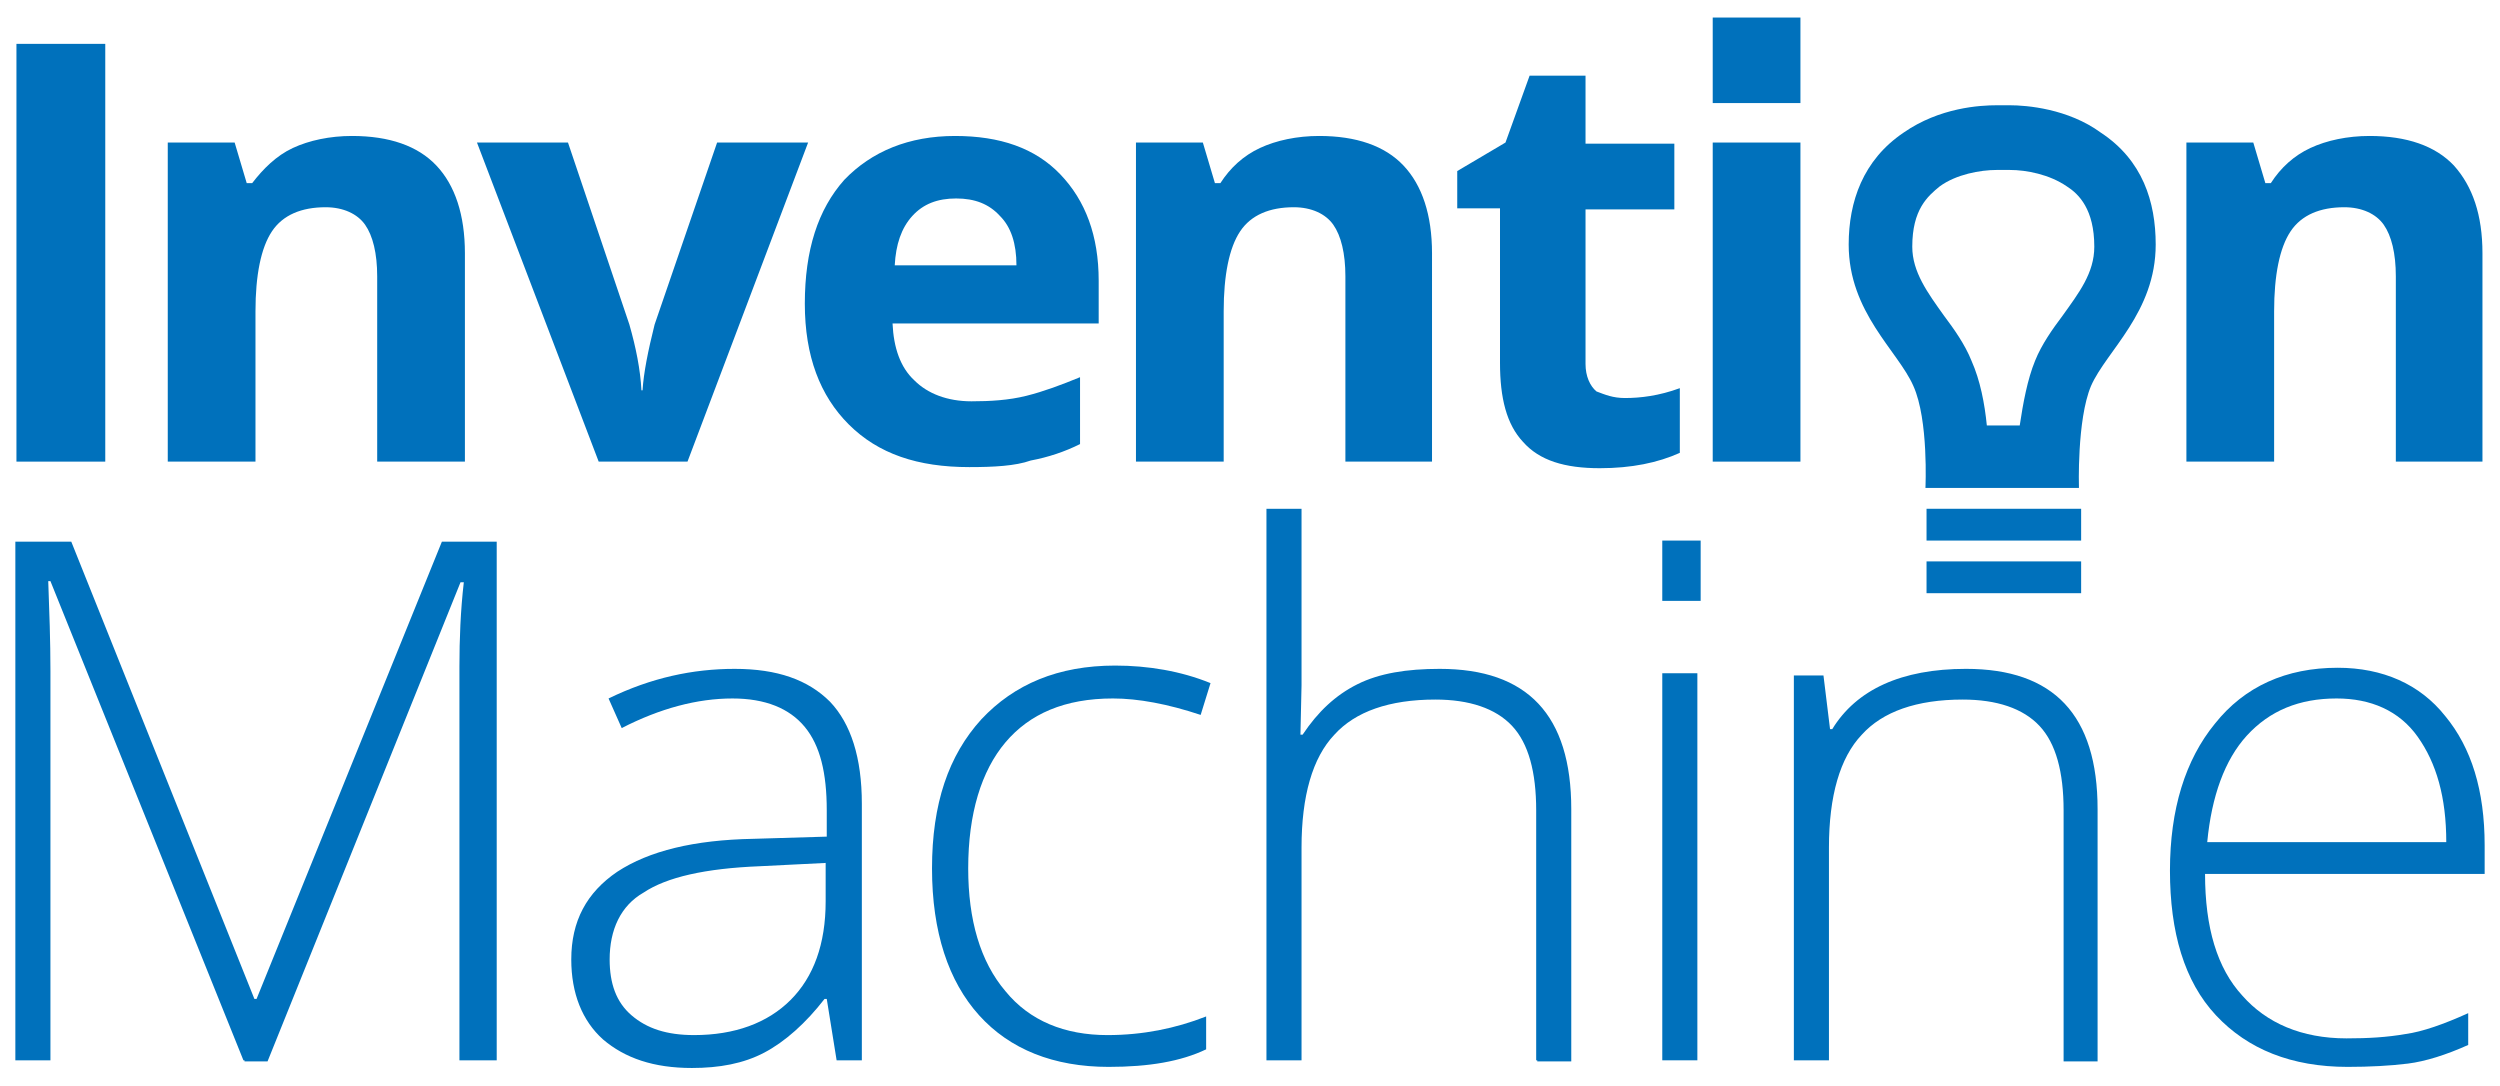
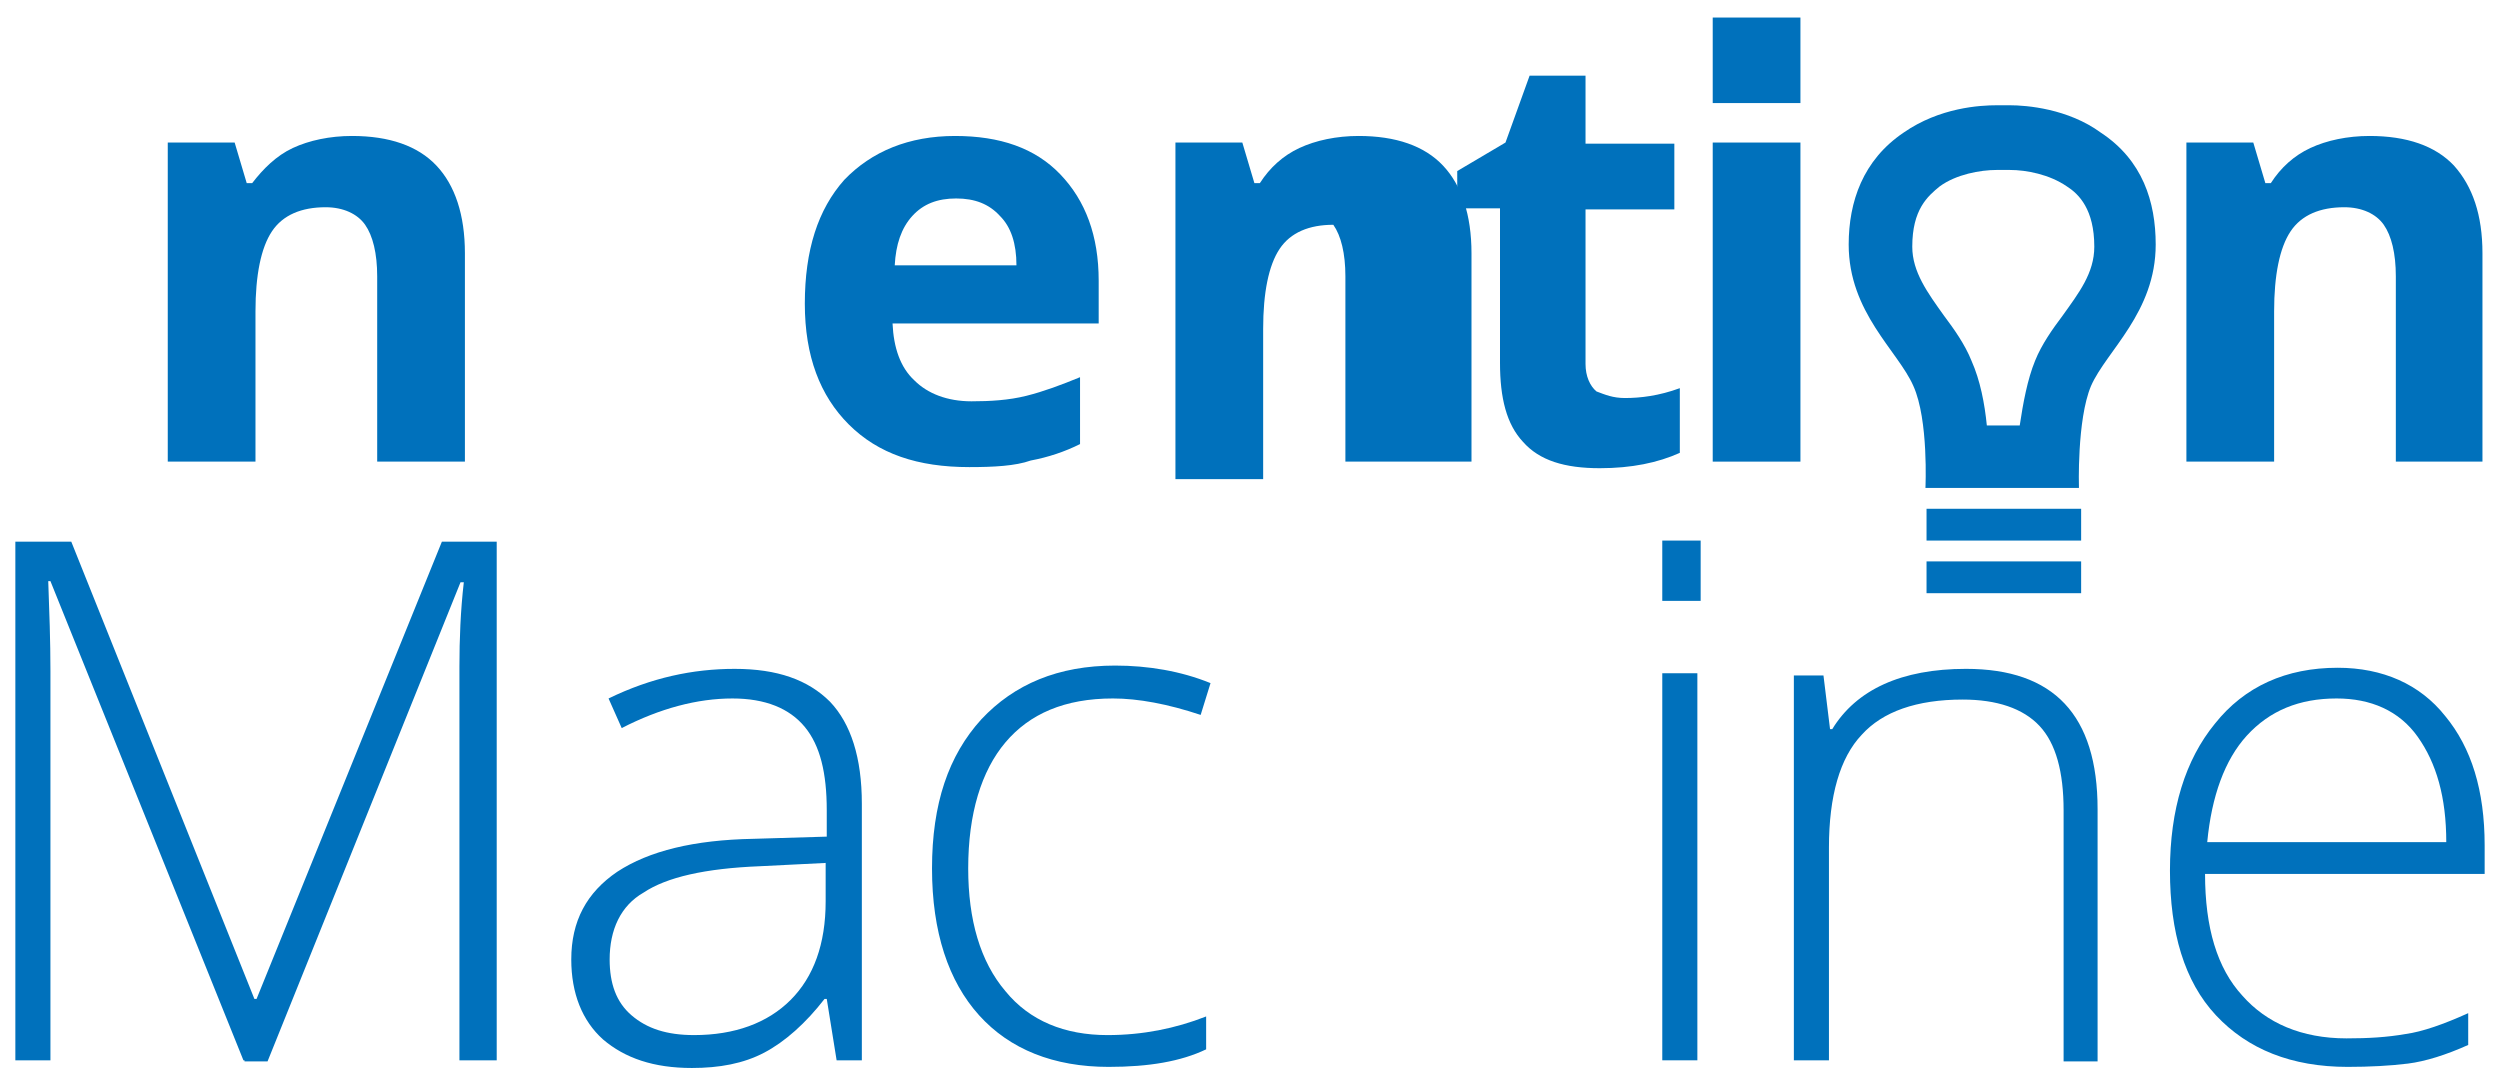
<svg xmlns="http://www.w3.org/2000/svg" xmlns:ns1="http://www.bohemiancoding.com/sketch/ns" version="1.1" id="Layer_1" x="0px" y="0px" viewBox="0 0 228 99" style="enable-background:new 0 0 228 99;" xml:space="preserve">
  <style type="text/css">
	.st0{fill:#0071BC;}
</style>
  <title>invention machine</title>
  <desc>Created with Sketch.</desc>
  <g id="Testimonials" ns1:type="MSPage">
    <g id="logos" transform="translate(-458, -533)" ns1:type="MSArtboardGroup">
      <g id="invention-machine" transform="translate(458, 533)" ns1:type="MSLayerGroup">
        <g id="Group" transform="translate(23, 16)" ns1:type="MSShapeGroup">
          <g id="Shape" transform="translate(0, 36)">
            <path class="st0" d="M-0.8,44.7L-18.4,1h-0.2c0.1,2.7,0.2,5.5,0.2,8.2v35.5h-3.2V-2.6h5.1L0.2,39.1h0.2L17.3-2.6h5v47.3h-3.4       V8.8c0-2.5,0.1-5.1,0.4-7.7H19L1.4,44.8h-2.1V44.7z" />
            <path class="st0" d="M53.3,44.7l-0.9-5.6h-0.2c-1.7,2.2-3.6,3.9-5.5,4.9c-1.9,1-4.1,1.4-6.6,1.4c-3.5,0-6.1-0.9-8.1-2.6       c-1.9-1.7-2.9-4.2-2.9-7.3c0-3.5,1.4-6.1,4.2-8c2.9-1.9,7-2.9,12.4-3l6.7-0.2v-2.4c0-3.4-0.6-5.9-2-7.6       c-1.4-1.7-3.6-2.6-6.6-2.6c-3.2,0-6.6,0.9-10.1,2.7l-1.2-2.7c3.9-1.9,7.7-2.7,11.5-2.7c3.9,0,6.7,1,8.7,3       c1.9,2,2.9,5.1,2.9,9.3v23.4h-2.4V44.7z M40.3,42.4c3.7,0,6.7-1.1,8.8-3.2c2.1-2.1,3.2-5.1,3.2-9v-3.5L46.3,27       c-5,0.2-8.5,1-10.6,2.4c-2.1,1.2-3.1,3.4-3.1,6.1c0,2.2,0.6,3.9,2,5.1C36,41.8,37.8,42.4,40.3,42.4L40.3,42.4z" />
            <path class="st0" d="M78.1,45.3c-5,0-9-1.6-11.8-4.7S62,33,62,27.2c0-5.9,1.5-10.3,4.5-13.6c3-3.2,7-4.9,12.2-4.9       c3,0,6,0.5,8.7,1.6l-0.9,2.9c-3-1-5.7-1.5-8-1.5c-4.4,0-7.6,1.4-9.8,4c-2.2,2.6-3.4,6.5-3.4,11.5c0,4.7,1.1,8.5,3.4,11.2       c2.2,2.7,5.4,4,9.3,4c3.2,0,6.2-0.6,9-1.7v3C84.7,44.8,81.8,45.3,78.1,45.3L78.1,45.3z" />
-             <path class="st0" d="M117.1,44.7V21.9c0-3.5-0.7-6.1-2.2-7.7c-1.5-1.6-3.9-2.4-7-2.4c-4.2,0-7.3,1.1-9.2,3.2       c-2,2.1-3,5.6-3,10.3v19.4h-3.2V-5.6h3.2v16.1l-0.1,4.5h0.2c1.4-2.1,3-3.6,5-4.6c2-1,4.5-1.4,7.5-1.4c8,0,12,4.2,12,12.8v23       h-3.1V44.7z" />
            <path class="st0" d="M131.8,44.7h-3.2V9.4h3.2V44.7L131.8,44.7z M132.1,2.8h-3.5v-5.5h3.5V2.8L132.1,2.8z" />
            <path class="st0" d="M165.2,44.7V21.9c0-3.5-0.7-6.1-2.2-7.7c-1.5-1.6-3.9-2.4-7-2.4c-4.2,0-7.3,1.1-9.2,3.2       c-2,2.1-3,5.6-3,10.3v19.4h-3.2V9.6h2.7l0.6,4.9h0.2c2.2-3.6,6.3-5.5,12.2-5.5c8,0,12,4.2,12,12.8v23h-3.1V44.7z" />
            <path class="st0" d="M191.1,45.3c-5.1,0-9.1-1.6-12-4.7c-2.9-3.1-4.2-7.6-4.2-13.2s1.4-10.1,4.1-13.4c2.7-3.4,6.5-5.1,11.2-5.1       c4.1,0,7.5,1.5,9.8,4.4c2.4,2.9,3.6,6.8,3.6,11.8v2.6h-25.5c0,4.9,1.1,8.6,3.4,11.1c2.2,2.5,5.4,3.9,9.5,3.9       c2,0,3.7-0.1,5.4-0.4c1.5-0.2,3.5-0.9,5.7-1.9v2.9c-2,0.9-3.9,1.5-5.5,1.7C195,45.2,193.1,45.3,191.1,45.3L191.1,45.3z        M190.1,11.7c-3.4,0-6.1,1.1-8.2,3.4c-2,2.2-3.2,5.5-3.6,9.7h21.8c0-4.1-0.9-7.2-2.6-9.6S193.2,11.7,190.1,11.7L190.1,11.7z" />
          </g>
          <g>
-             <path id="Shape_1_" class="st0" d="M-21.5,26.1V-12h8.1v38.1H-21.5L-21.5,26.1z" />
            <path id="Shape_2_" class="st0" d="M19.4,26.1h-8V9.2c0-2.1-0.4-3.7-1.1-4.7c-0.7-1-2-1.6-3.6-1.6c-2.2,0-3.9,0.7-4.9,2.2       c-1,1.5-1.5,4-1.5,7.3v13.7h-8V-3h6.1l1.1,3.7h0.5C1-0.6,2.2-1.8,3.7-2.5c1.5-0.7,3.4-1.1,5.4-1.1c3.4,0,6,0.9,7.7,2.7       s2.6,4.5,2.6,8V26.1L19.4,26.1z" />
-             <path id="Shape_3_" class="st0" d="M31.6,26.1L20.5-3h8.3l5.6,16.6c0.6,2.1,1,4.1,1.1,6h0.1c0.1-1.6,0.5-3.6,1.1-6L42.4-3h8.3       L39.7,26.1H31.6L31.6,26.1z" />
            <path id="Shape_4_" class="st0" d="M65.4,26.6c-4.7,0-8.3-1.2-11-3.9c-2.6-2.6-4-6.2-4-11c0-4.9,1.2-8.6,3.6-11.3       c2.5-2.6,5.9-4,10.1-4c4.1,0,7.3,1.1,9.6,3.5s3.5,5.6,3.5,9.7v3.9H58.4c0.1,2.2,0.7,4,2,5.2c1.2,1.2,3,1.9,5.2,1.9       c1.7,0,3.4-0.1,5-0.5c1.6-0.4,3.2-1,4.9-1.7v6.1c-1.4,0.7-2.9,1.2-4.5,1.5C69.6,26.5,67.6,26.6,65.4,26.6L65.4,26.6z M64.2,2.1       c-1.7,0-3,0.5-4,1.6c-1,1.1-1.5,2.6-1.6,4.5h11.1c0-2-0.5-3.5-1.5-4.5C67.2,2.6,65.9,2.1,64.2,2.1L64.2,2.1z" />
-             <path id="Shape_5_" class="st0" d="M107.7,26.1h-8V9.2c0-2.1-0.4-3.7-1.1-4.7c-0.7-1-2-1.6-3.6-1.6c-2.2,0-3.9,0.7-4.9,2.2       c-1,1.5-1.5,4-1.5,7.3v13.7h-8V-3h6.1l1.1,3.7h0.5c0.9-1.4,2.1-2.5,3.6-3.2c1.5-0.7,3.4-1.1,5.4-1.1c3.4,0,6,0.9,7.7,2.7       s2.6,4.5,2.6,8V26.1L107.7,26.1z" />
+             <path id="Shape_5_" class="st0" d="M107.7,26.1h-8V9.2c0-2.1-0.4-3.7-1.1-4.7c-2.2,0-3.9,0.7-4.9,2.2       c-1,1.5-1.5,4-1.5,7.3v13.7h-8V-3h6.1l1.1,3.7h0.5c0.9-1.4,2.1-2.5,3.6-3.2c1.5-0.7,3.4-1.1,5.4-1.1c3.4,0,6,0.9,7.7,2.7       s2.6,4.5,2.6,8V26.1L107.7,26.1z" />
            <path id="Shape_6_" class="st0" d="M125.2,20.3c1.4,0,3.1-0.2,5-0.9v5.9c-2,0.9-4.4,1.4-7.3,1.4c-3.2,0-5.5-0.7-7-2.4       c-1.5-1.6-2.1-4-2.1-7.2V3h-3.9v-3.4l4.4-2.6l2.2-6.1h5.1v6.2h8.1v6h-8.1v14.1c0,1.1,0.4,2,1,2.5       C123.4,20,124.1,20.3,125.2,20.3L125.2,20.3z" />
            <path id="Shape_7_" class="st0" d="M141.2,26.1h-8V-3h8V26.1L141.2,26.1z M141.2-6.6h-8v-7.8h8V-6.6L141.2-6.6z" />
            <path id="Shape_8_" class="st0" d="M203.5,26.1h-8V9.2c0-2.1-0.4-3.7-1.1-4.7c-0.7-1-2-1.6-3.6-1.6c-2.2,0-3.9,0.7-4.9,2.2       s-1.5,4-1.5,7.3v13.7h-8V-3h6.1l1.1,3.7h0.5c0.9-1.4,2.1-2.5,3.6-3.2c1.5-0.7,3.4-1.1,5.4-1.1c3.4,0,6,0.9,7.7,2.7       c1.7,1.9,2.6,4.5,2.6,8V26.1L203.5,26.1z" />
            <g transform="translate(134, 6)">
              <path id="Shape_9_" class="st0" d="M26.3-6.5c1.5,0,3.6,0.4,5.2,1.5c1.1,0.7,2.5,2.1,2.5,5.5c0,2.4-1.4,4.2-2.9,6.3        c-0.9,1.2-1.9,2.6-2.5,4.1c-0.7,1.7-1.1,3.9-1.4,5.9h-1.5h-1.5c-0.2-2-0.6-4.1-1.4-5.9c-0.6-1.5-1.6-2.9-2.5-4.1        c-1.5-2.1-2.9-4-2.9-6.3c0-3.4,1.4-4.6,2.5-5.5c1.5-1.1,3.7-1.5,5.2-1.5h0.1h0.2h0.5C26.2-6.5,26.2-6.5,26.3-6.5L26.3-6.5z         M26.3-12.4h-0.6h-0.6c-1.5,0-5.2,0.2-8.5,2.5c-3.7,2.5-5,6.3-5,10.2c0,6.2,4.5,9.7,5.9,12.9c1.4,3.1,1.1,9.3,1.1,9.3h7h7        c0,0-0.2-6.2,1.1-9.3c1.4-3.2,5.9-6.7,5.9-12.9c0-3.9-1.2-7.7-5-10.2C31.6-12.1,27.8-12.4,26.3-12.4L26.3-12.4L26.3-12.4z" />
              <rect id="Rectangle-path" x="18.7" y="24.4" class="st0" width="14.1" height="2.9" />
              <rect id="Rectangle-path_1_" x="18.7" y="29.2" class="st0" width="14.1" height="2.9" />
            </g>
          </g>
        </g>
      </g>
    </g>
  </g>
</svg>